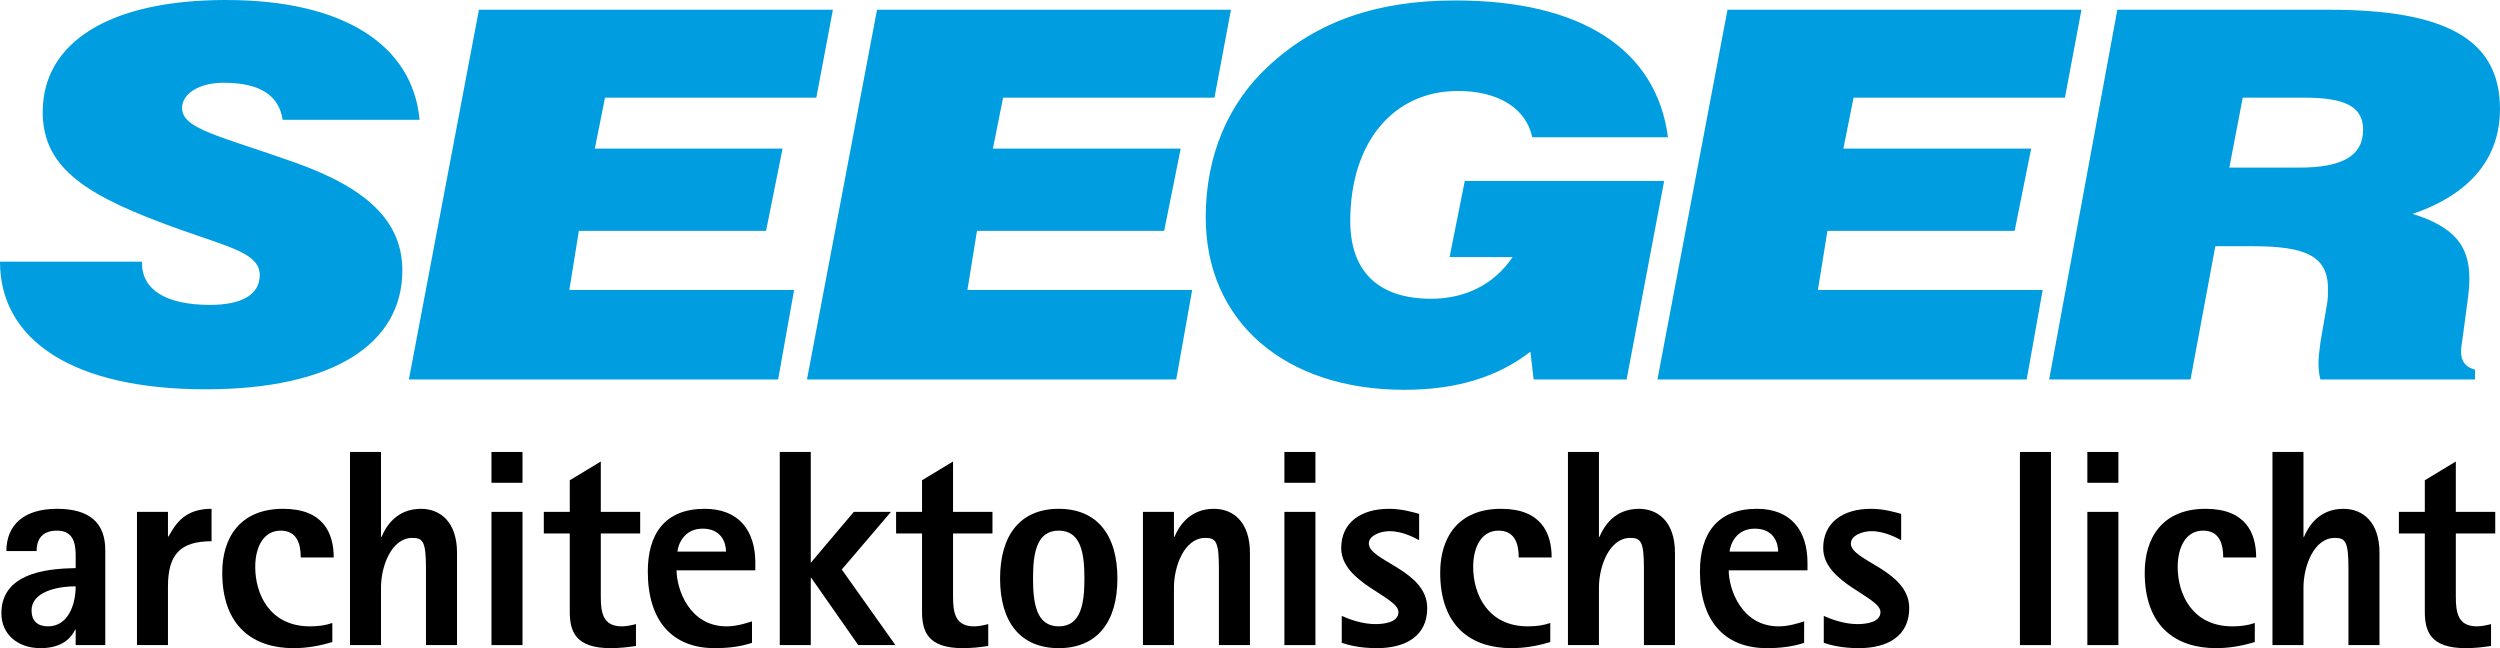
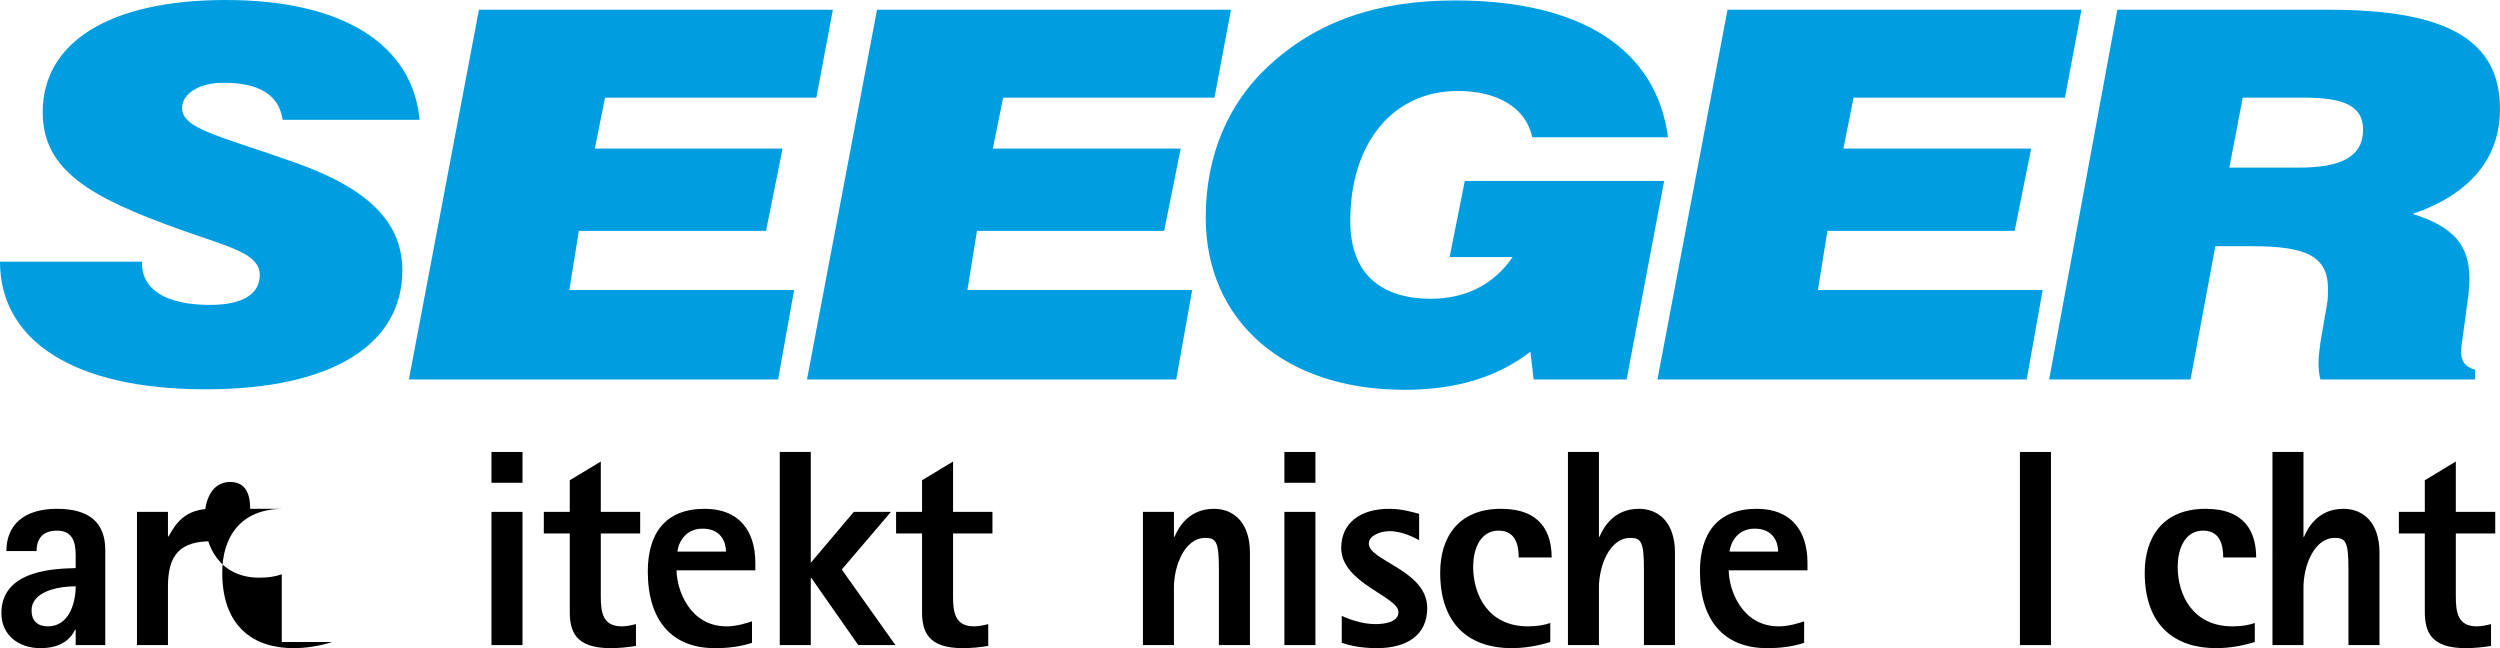
<svg xmlns="http://www.w3.org/2000/svg" version="1.1" id="Ebene_1" x="0px" y="0px" width="594.976px" height="154.253px" viewBox="0 0 594.976 154.253" enable-background="new 0 0 594.976 154.253" xml:space="preserve">
  <g>
    <g>
      <path d="M18.011,149.865h-0.133c-0.998,2.064-3.192,4.388-8.241,4.388c-5.321,0-9.307-3.196-9.307-8.328    c0-10.515,13.293-10.583,17.681-10.72v-3.127c0-3.121-0.793-5.793-4.456-5.793c-4.054,0-4.848,2.733-4.848,4.858H1.522    c0-6.05,3.993-10.051,12.033-10.051c7.846,0,11.501,3.4,11.501,9.854v22.578h-7.045V149.865z M11.433,149.067    c4.783,0,6.578-5.2,6.578-9.527c-4.787,0-10.502,1.466-10.502,5.725C7.508,147.724,8.901,149.067,11.433,149.067z" />
    </g>
    <g>
      <path d="M32.598,121.821h7.375v5.86h0.133c1.731-3.066,3.853-6.589,10.241-6.589v7.721c-7.447,0-10.374,3.135-10.374,10.787    v13.924h-7.375V121.821z" />
    </g>
    <g>
-       <path d="M79.09,152.788c-2.794,0.873-5.918,1.465-9.239,1.465c-9.509,0-16.96-5.124-16.96-17.978    c0-8.26,4.195-15.183,14.497-15.183c9.508,0,12.033,5.724,12.033,11.585h-7.846c0-3.06-0.793-6.393-4.786-6.393    c-4.054,0-6.047,3.864-6.047,8.654c0,6.461,3.454,14.128,13.031,14.128c2.126,0,3.789-0.272,5.318-0.805V152.788z" />
+       <path d="M79.09,152.788c-2.794,0.873-5.918,1.465-9.239,1.465c-9.509,0-16.96-5.124-16.96-17.978    c0-8.26,4.195-15.183,14.497-15.183h-7.846c0-3.06-0.793-6.393-4.786-6.393    c-4.054,0-6.047,3.864-6.047,8.654c0,6.461,3.454,14.128,13.031,14.128c2.126,0,3.789-0.272,5.318-0.805V152.788z" />
    </g>
    <g>
-       <path d="M83.299,107.563h7.375v20.187h0.141c0.991-2.398,3.522-6.657,9.372-6.657c4.654,0,8.579,3.196,8.579,10.453v21.979h-7.387    V135.41c0-6.453-0.661-7.395-3.253-7.395c-4.988,0-7.452,6.795-7.452,11.783v13.726h-7.375V107.563z" />
-     </g>
+       </g>
    <g>
      <path d="M116.964,107.563h7.387v7.334h-7.387V107.563z M116.964,121.821h7.387v31.703h-7.387V121.821z" />
    </g>
    <g>
      <path d="M151.355,153.729c-1.989,0.326-4.054,0.523-6.047,0.523c-8.377,0-9.71-3.985-9.71-8.723v-18.577h-6.176v-5.132h6.176    v-7.523l7.387-4.465v11.988h9.372v5.132h-9.372v14.986c0,3.788,0.463,7.128,4.988,7.128c1.192,0,2.323-0.272,3.382-0.538V153.729z    " />
    </g>
    <g>
      <path d="M178.969,152.993c-2.661,0.865-5.455,1.26-8.848,1.26c-10.233,0-15.95-6.59-15.95-18.243    c0-8.859,3.986-14.917,13.559-14.917c8.047,0,12.033,5.124,12.033,12.845v1.8h-18.744c0,4.402,2.987,13.33,11.896,13.33    c2.331,0,4.722-0.743,6.055-1.199V152.993z M172.782,131.28c0-2.004-0.998-5.466-5.583-5.466c-4.316,0-5.785,3.599-5.979,5.466    H172.782z" />
    </g>
    <g>
      <path d="M185.578,107.563h7.379v26.374l10.241-12.116h8.837l-11.699,13.718l12.762,17.985h-8.841l-11.171-15.98h-0.129v15.98    h-7.379V107.563z" />
    </g>
    <g>
      <path d="M235.193,153.729c-1.993,0.326-4.054,0.523-6.046,0.523c-8.377,0-9.71-3.985-9.71-8.723v-18.577h-6.176v-5.132h6.176    v-7.523l7.379-4.465v11.988h9.38v5.132h-9.38v14.986c0,3.788,0.471,7.128,4.996,7.128c1.192,0,2.323-0.272,3.382-0.538V153.729z" />
    </g>
    <g>
-       <path d="M238.01,137.681c0-10.394,4.847-16.588,13.957-16.588s13.965,6.194,13.965,16.588c0,10.385-4.855,16.572-13.965,16.572    S238.01,148.065,238.01,137.681z M251.967,149.067c5.318,0,6.115-5.466,6.115-11.387c0-5.938-0.797-11.396-6.115-11.396    s-6.115,5.458-6.115,11.396C245.852,143.602,246.649,149.067,251.967,149.067z" />
-     </g>
+       </g>
    <g>
      <path d="M272.009,121.821h7.379v5.929h0.136c0.995-2.398,3.526-6.657,9.372-6.657c4.654,0,8.579,3.196,8.579,10.453v21.979h-7.387    V135.41c0-6.453-0.66-7.395-3.252-7.395c-4.988,0-7.447,6.795-7.447,11.783v13.726h-7.379V121.821z" />
    </g>
    <g>
      <path d="M305.674,107.563h7.387v7.334h-7.387V107.563z M305.674,121.821h7.387v31.703h-7.387V121.821z" />
    </g>
    <g>
      <path d="M337.741,128.555c-0.797-0.402-3.789-2.141-7.045-2.141c-2.262,0-4.927,1.07-4.927,2.938c0,4.19,13.9,6.323,13.9,15.381    c0,6.521-4.988,9.52-11.965,9.52c-4.327,0-6.916-0.797-8.381-1.26v-6.4c2.133,0.934,5.056,1.937,8.047,1.937    c1.792,0,5.451-0.335,5.451-2.862c0-3.728-13.627-6.863-13.627-15.252c0-5.922,4.525-9.322,11.373-9.322    c3.12,0,5.648,0.797,7.174,1.199V128.555z" />
    </g>
    <g>
      <path d="M368.95,152.788c-2.793,0.873-5.921,1.465-9.239,1.465c-9.513,0-16.96-5.124-16.96-17.978    c0-8.26,4.19-15.183,14.493-15.183c9.512,0,12.033,5.724,12.033,11.585h-7.842c0-3.06-0.797-6.393-4.791-6.393    c-4.054,0-6.043,3.864-6.043,8.654c0,6.461,3.455,14.128,13.027,14.128c2.126,0,3.789-0.272,5.322-0.805V152.788z" />
    </g>
    <g>
      <path d="M373.156,107.563h7.379v20.187h0.137c0.995-2.398,3.523-6.657,9.375-6.657c4.654,0,8.579,3.196,8.579,10.453v21.979    h-7.387V135.41c0-6.453-0.661-7.395-3.257-7.395c-4.988,0-7.448,6.795-7.448,11.783v13.726h-7.379V107.563z" />
    </g>
    <g>
      <path d="M429.365,152.993c-2.657,0.865-5.45,1.26-8.844,1.26c-10.234,0-15.95-6.59-15.95-18.243    c0-8.859,3.985-14.917,13.559-14.917c8.047,0,12.032,5.124,12.032,12.845v1.8h-18.743c0,4.402,2.983,13.33,11.896,13.33    c2.331,0,4.723-0.743,6.051-1.199V152.993z M423.185,131.28c0-2.004-1.002-5.466-5.587-5.466c-4.32,0-5.785,3.599-5.982,5.466    H423.185z" />
    </g>
    <g>
-       <path d="M452.458,128.555c-0.805-0.402-3.796-2.141-7.053-2.141c-2.262,0-4.919,1.07-4.919,2.938    c0,4.19,13.893,6.323,13.893,15.381c0,6.521-4.987,9.52-11.965,9.52c-4.319,0-6.916-0.797-8.373-1.26v-6.4    c2.126,0.934,5.049,1.937,8.047,1.937c1.792,0,5.443-0.335,5.443-2.862c0-3.728-13.627-6.863-13.627-15.252    c0-5.922,4.524-9.322,11.372-9.322c3.128,0,5.648,0.797,7.182,1.199V128.555z" />
-     </g>
+       </g>
    <g>
      <path d="M480.722,107.563h7.387v45.961h-7.387V107.563z" />
    </g>
    <g>
-       <path d="M496.771,107.563h7.387v7.334h-7.387V107.563z M496.771,121.821h7.387v31.703h-7.387V121.821z" />
-     </g>
+       </g>
    <g>
      <path d="M536.62,152.788c-2.794,0.873-5.922,1.465-9.239,1.465c-9.513,0-16.96-5.124-16.96-17.978    c0-8.26,4.19-15.183,14.492-15.183c9.513,0,12.033,5.724,12.033,11.585h-7.842c0-3.06-0.798-6.393-4.791-6.393    c-4.054,0-6.043,3.864-6.043,8.654c0,6.461,3.454,14.128,13.027,14.128c2.126,0,3.788-0.272,5.322-0.805V152.788z" />
    </g>
    <g>
      <path d="M540.825,107.563h7.38v20.187h0.137c0.994-2.398,3.522-6.657,9.375-6.657c4.654,0,8.579,3.196,8.579,10.453v21.979h-7.387    V135.41c0-6.453-0.668-7.395-3.257-7.395c-4.988,0-7.447,6.795-7.447,11.783v13.726h-7.38V107.563z" />
    </g>
    <g>
      <path d="M592.843,153.729c-1.997,0.326-4.054,0.523-6.051,0.523c-8.373,0-9.71-3.985-9.71-8.723v-18.577h-6.172v-5.132h6.172    v-7.523l7.38-4.465v11.988h9.383v5.132h-9.383v14.986c0,3.788,0.471,7.128,4.995,7.128c1.191,0,2.323-0.272,3.386-0.538V153.729z" />
    </g>
  </g>
  <path fill-rule="evenodd" clip-rule="evenodd" fill="#009EE0" d="M487.676,90.312h33.646l5.906-31.711h8.943  c12.579,0,17.871,2.338,17.871,10.162c0,1.116,0,2.449-0.289,3.929l-1.519,8.807c-0.303,2.198-0.455,3.788-0.455,4.896  c0,1.461,0.152,2.816,0.455,3.917h36.805v-2.327c-2.262-0.615-3.325-1.955-3.325-4.289c0-0.972,0.167-1.959,0.319-2.927l1.199-8.936  c0.304-2.084,0.455-3.929,0.455-5.629c0-7.839-3.78-12.246-13.49-15.298c13.65-4.657,20.778-13.228,20.778-24.98  c0-16.63-13.034-23.606-40.615-23.606h-50.454 M530.561,39.891l3.188-16.649h14.705c9.551,0,13.938,2.084,13.938,7.584  c0,6.354-5.003,9.064-15.32,9.064H530.561z M394.451,90.312h87.882l3.803-21.295h-53.491l2.263-14.067h44.556l3.933-19.59H438.71  l2.422-12.117h50.302l3.933-20.922h-84.237L394.451,90.312z M364.987,90.312h22.13l8.935-47.244h-47.448l-3.613,18.11h14.994  c-4.381,6.491-11.213,9.922-19.389,9.922c-12.58,0-19.245-6.491-19.245-18.494c0-18.967,10.446-30.955,25.607-30.955  c9.542,0,16.2,4.039,17.711,11.02h32.295c-2.74-20.923-20.611-32.565-50.621-32.565c-18.486,0-32.872,4.896-44.389,15.551  c-9.709,8.936-15.004,21.417-15.004,36.087c0,24.617,18.648,41.026,47.269,41.026c12.428,0,22.282-3.067,30.002-9.076  L364.987,90.312z M192.05,90.312h87.877l3.799-21.295H230.24l2.27-14.067h44.548l3.937-19.59h-44.692l2.426-12.117h50.298  l3.932-20.922h-84.237L192.05,90.312z M97.31,90.312h87.877l3.8-21.295H135.5l2.262-14.067h44.548l3.936-19.59h-44.684l2.426-12.117  h50.291l3.94-20.922h-84.237L97.31,90.312z M0,62.275c0,18.733,17.426,30.375,48.947,30.375c30.313,0,46.807-10.784,46.807-28.294  c0-11.62-8.324-19.572-25.588-25.69c-17.897-6.362-26.836-7.948-26.836-12.974c0-3.306,3.94-5.998,9.865-5.998  c8.625,0,13.172,2.945,14.079,8.81h32.583C98.202,10.636,81.682,0,53.787,0C25.91,0,10.161,10.143,10.161,26.677  c0,13.817,11.202,20.304,32.875,28.017c11.672,4.16,18.782,5.625,18.782,10.777c0,4.513-4.081,7.09-11.813,7.09  c-10.454,0-16.223-3.545-16.223-10.028v-0.258H0z" />
</svg>